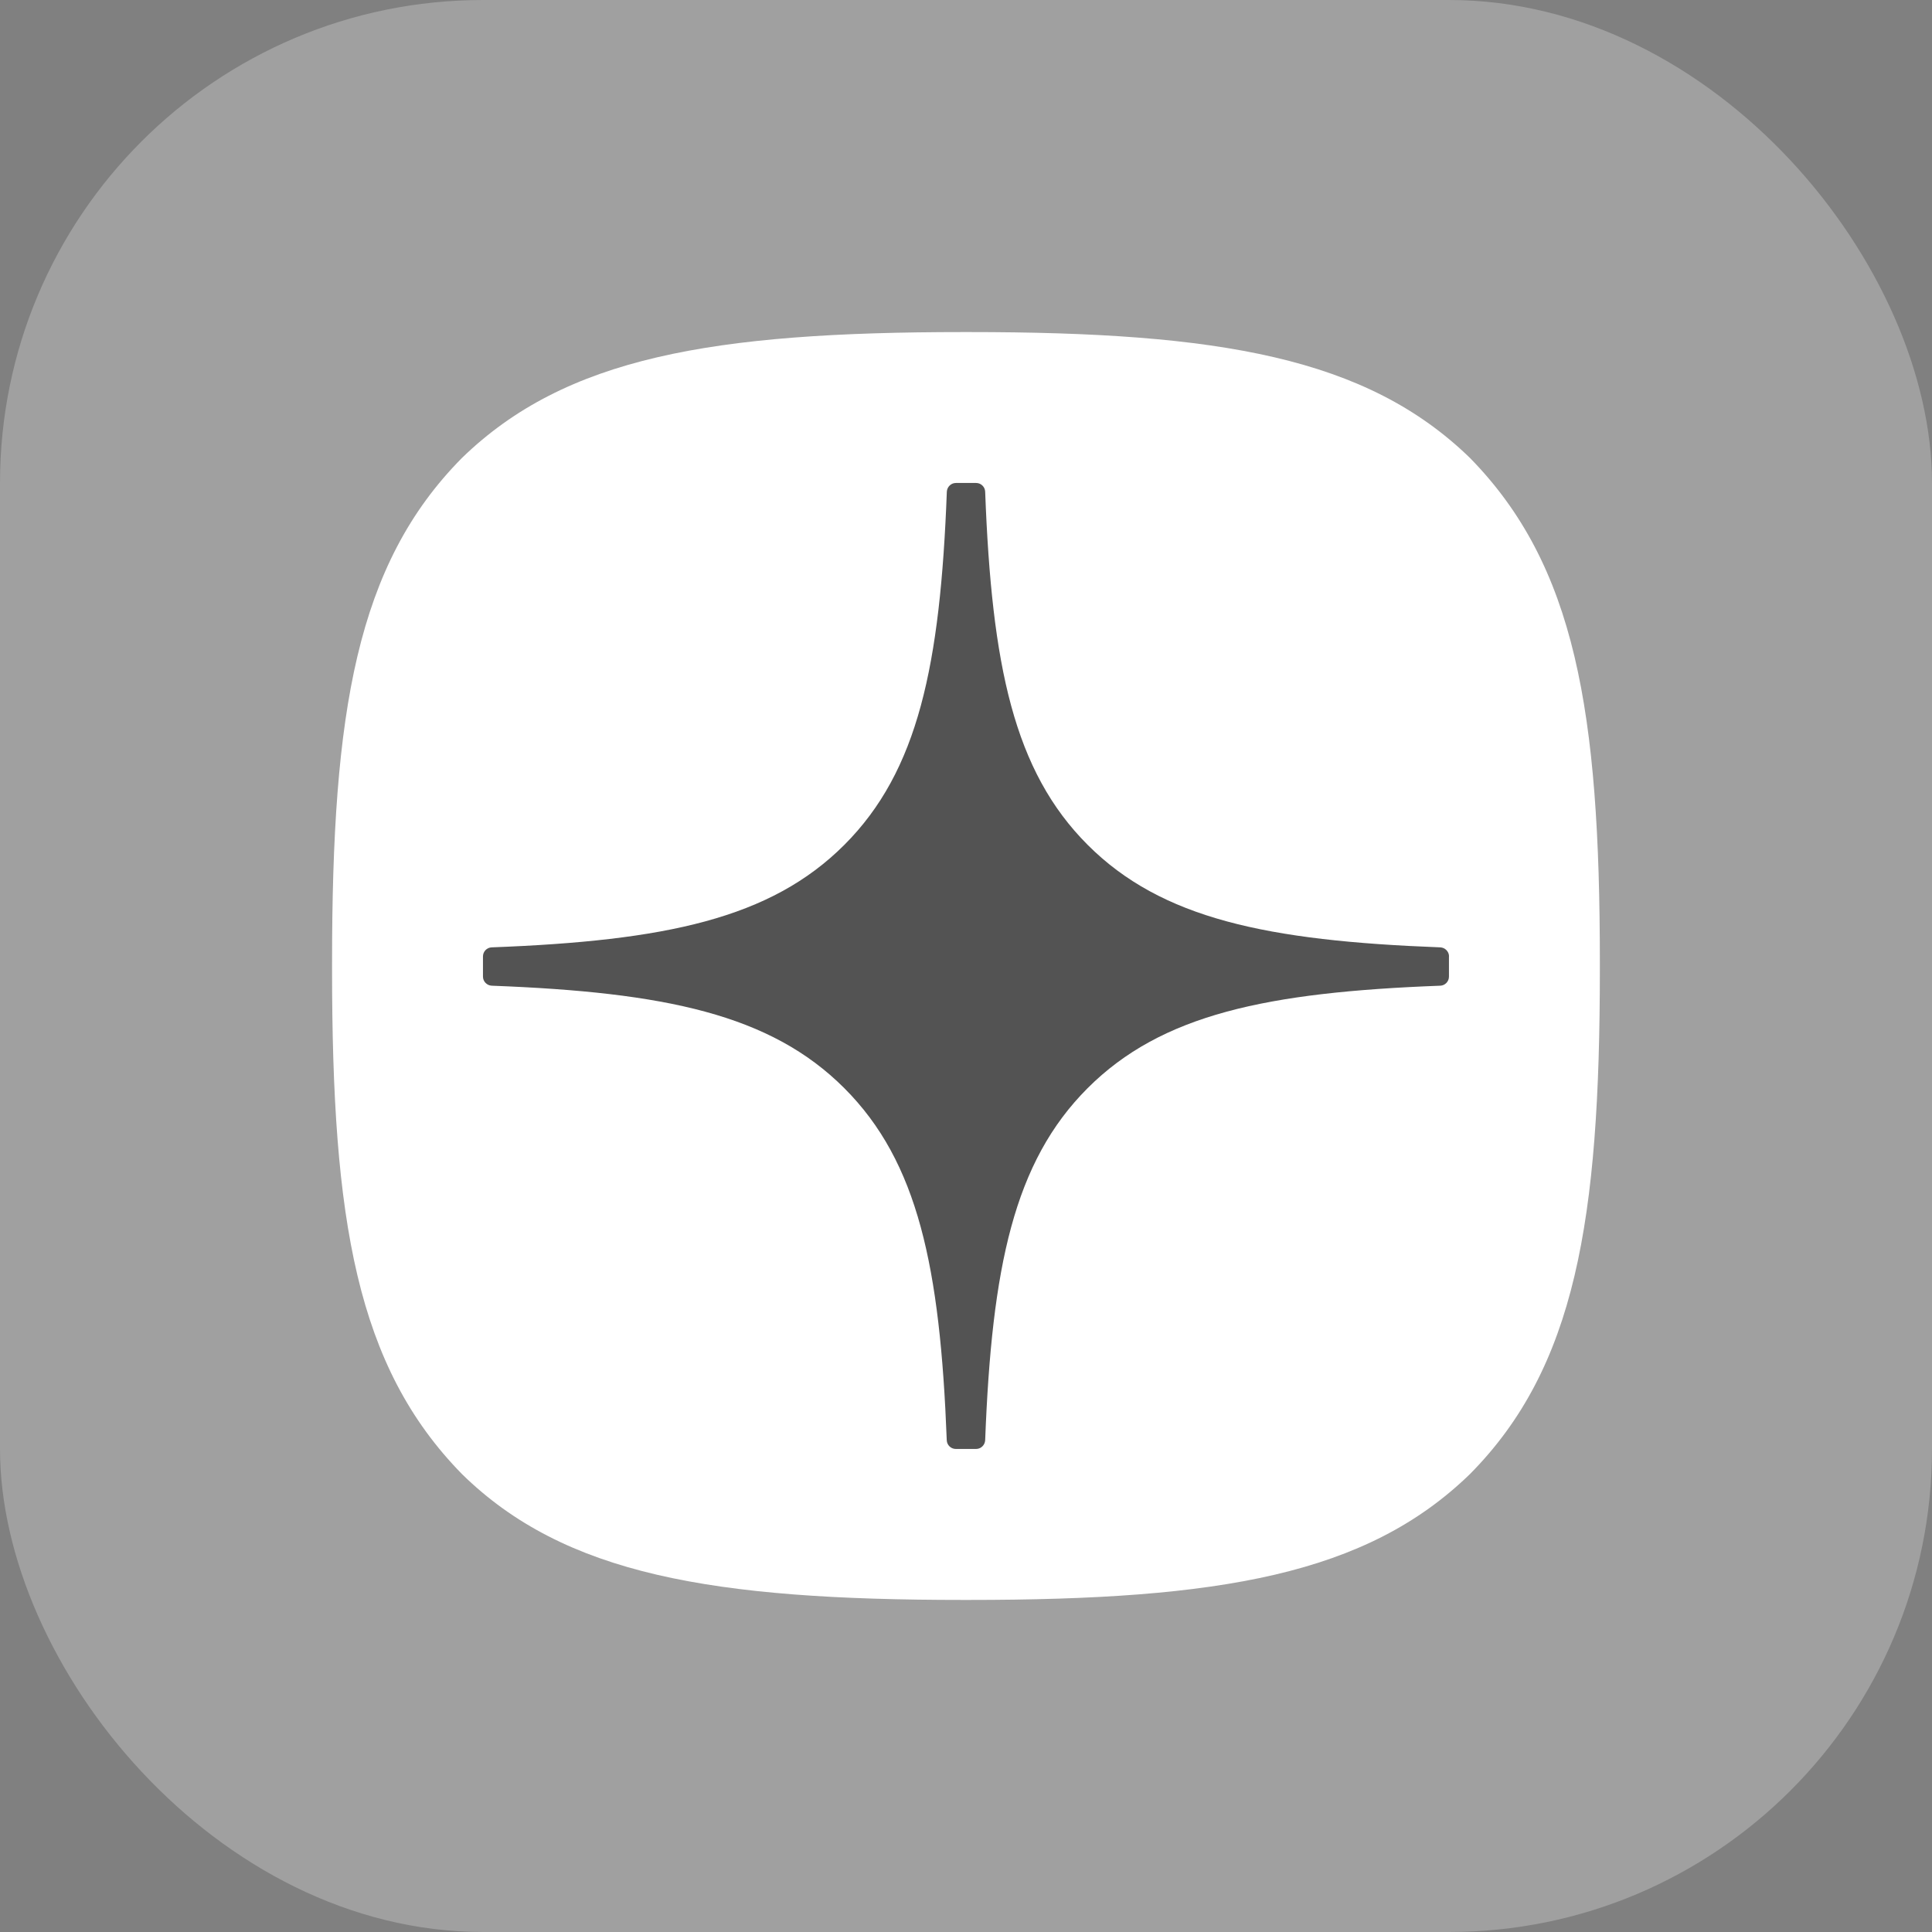
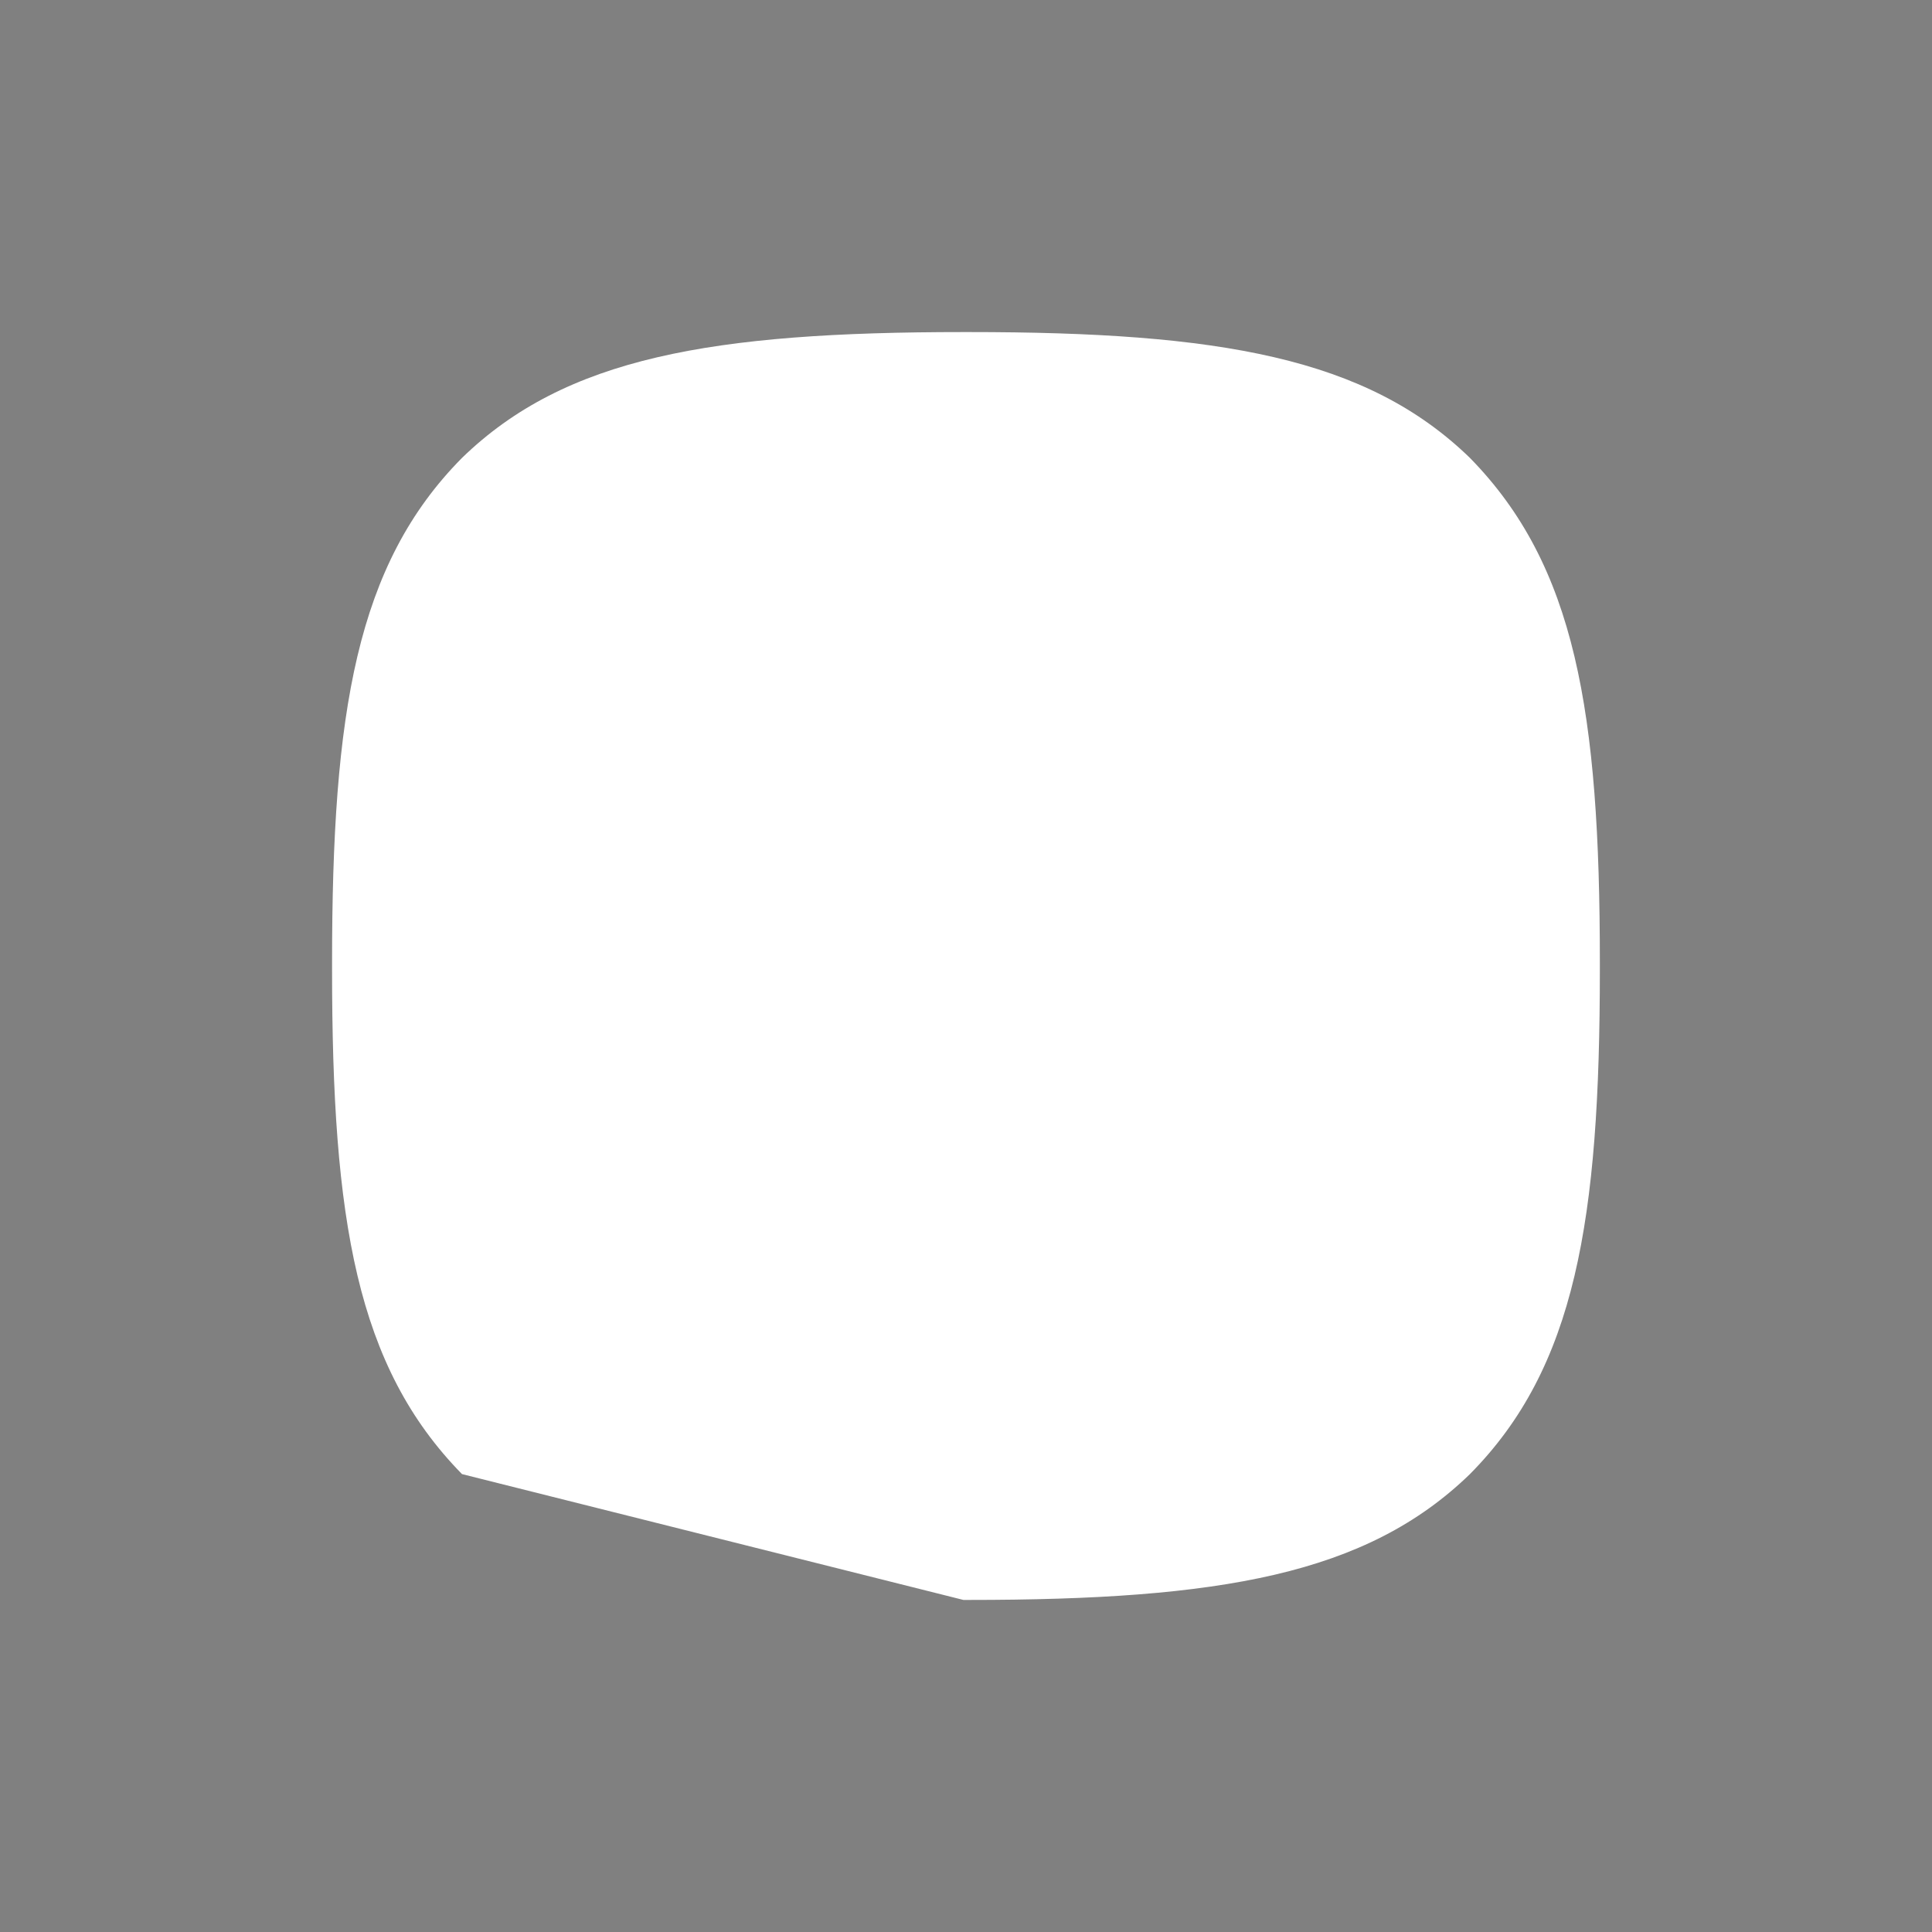
<svg xmlns="http://www.w3.org/2000/svg" width="128" height="128" viewBox="0 0 128 128" fill="none">
  <rect x="0" y="0" width="128" height="128" fill="#808080" stroke="none" />
-   <rect width="128" height="128" rx="32" fill="white" fill-opacity="0.25" />
-   <path d="M63.83 106H64.165C80.846 106 90.529 104.32 97.387 97.662C104.38 90.599 105.995 80.851 105.995 64.235V63.765C105.995 47.154 104.38 37.471 97.387 30.338C90.534 23.68 80.781 22 64.17 22H63.835C47.154 22 37.466 23.68 30.608 30.338C23.615 37.401 22 47.154 22 63.765V64.235C22 80.846 23.615 90.529 30.608 97.662C37.401 104.32 47.154 106 63.83 106Z" fill="white" />
-   <path d="M96.002 63.365C96.002 63.045 95.742 62.78 95.422 62.765C83.94 62.33 76.952 60.866 72.063 55.977C67.164 51.078 65.705 44.085 65.27 32.578C65.26 32.258 64.995 31.998 64.67 31.998H63.33C63.01 31.998 62.745 32.258 62.73 32.578C62.295 44.08 60.836 51.078 55.937 55.977C51.043 60.871 44.06 62.33 32.578 62.765C32.258 62.775 31.998 63.04 31.998 63.365V64.705C31.998 65.025 32.258 65.29 32.578 65.305C44.06 65.74 51.048 67.204 55.937 72.093C60.826 76.982 62.285 83.955 62.725 95.418C62.735 95.737 63 95.997 63.325 95.997H64.67C64.99 95.997 65.255 95.737 65.27 95.418C65.71 83.955 67.169 76.982 72.058 72.093C76.952 67.199 83.935 65.74 95.418 65.305C95.737 65.295 95.997 65.03 95.997 64.705V63.365H96.002Z" fill="#535353" />
+   <path d="M63.83 106H64.165C80.846 106 90.529 104.32 97.387 97.662C104.38 90.599 105.995 80.851 105.995 64.235V63.765C105.995 47.154 104.38 37.471 97.387 30.338C90.534 23.68 80.781 22 64.17 22H63.835C47.154 22 37.466 23.68 30.608 30.338C23.615 37.401 22 47.154 22 63.765V64.235C22 80.846 23.615 90.529 30.608 97.662Z" fill="white" />
</svg>